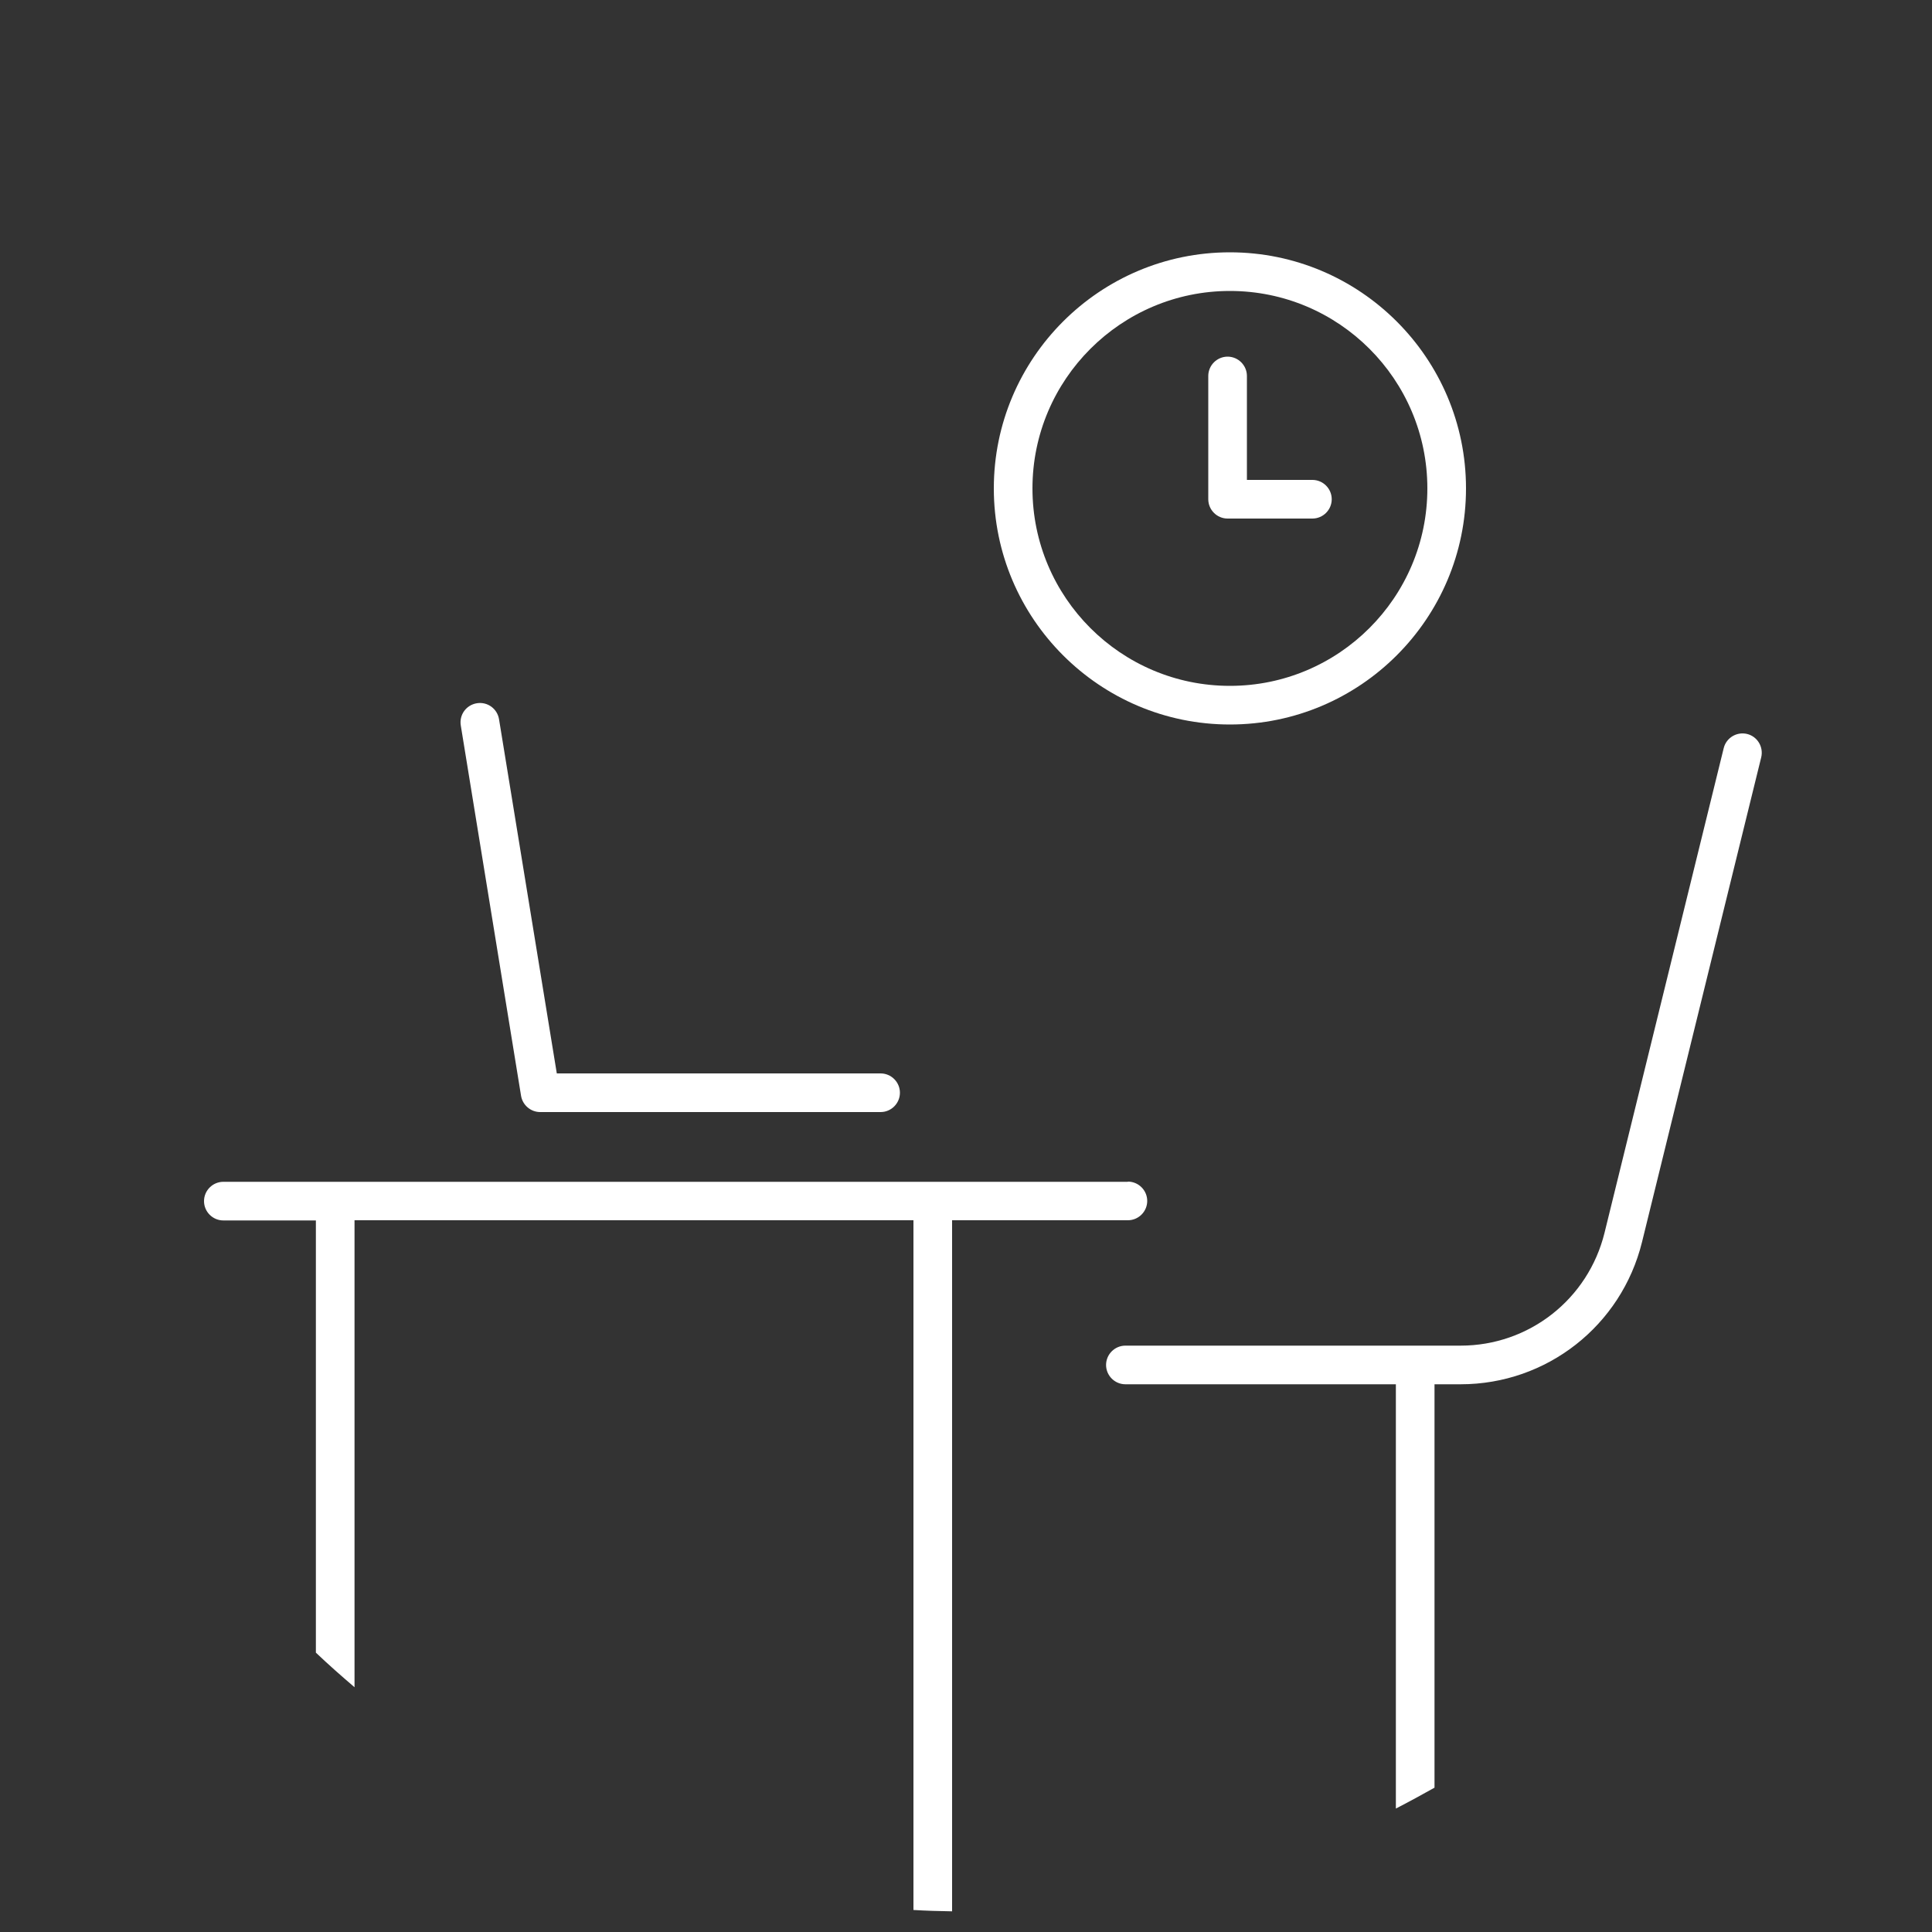
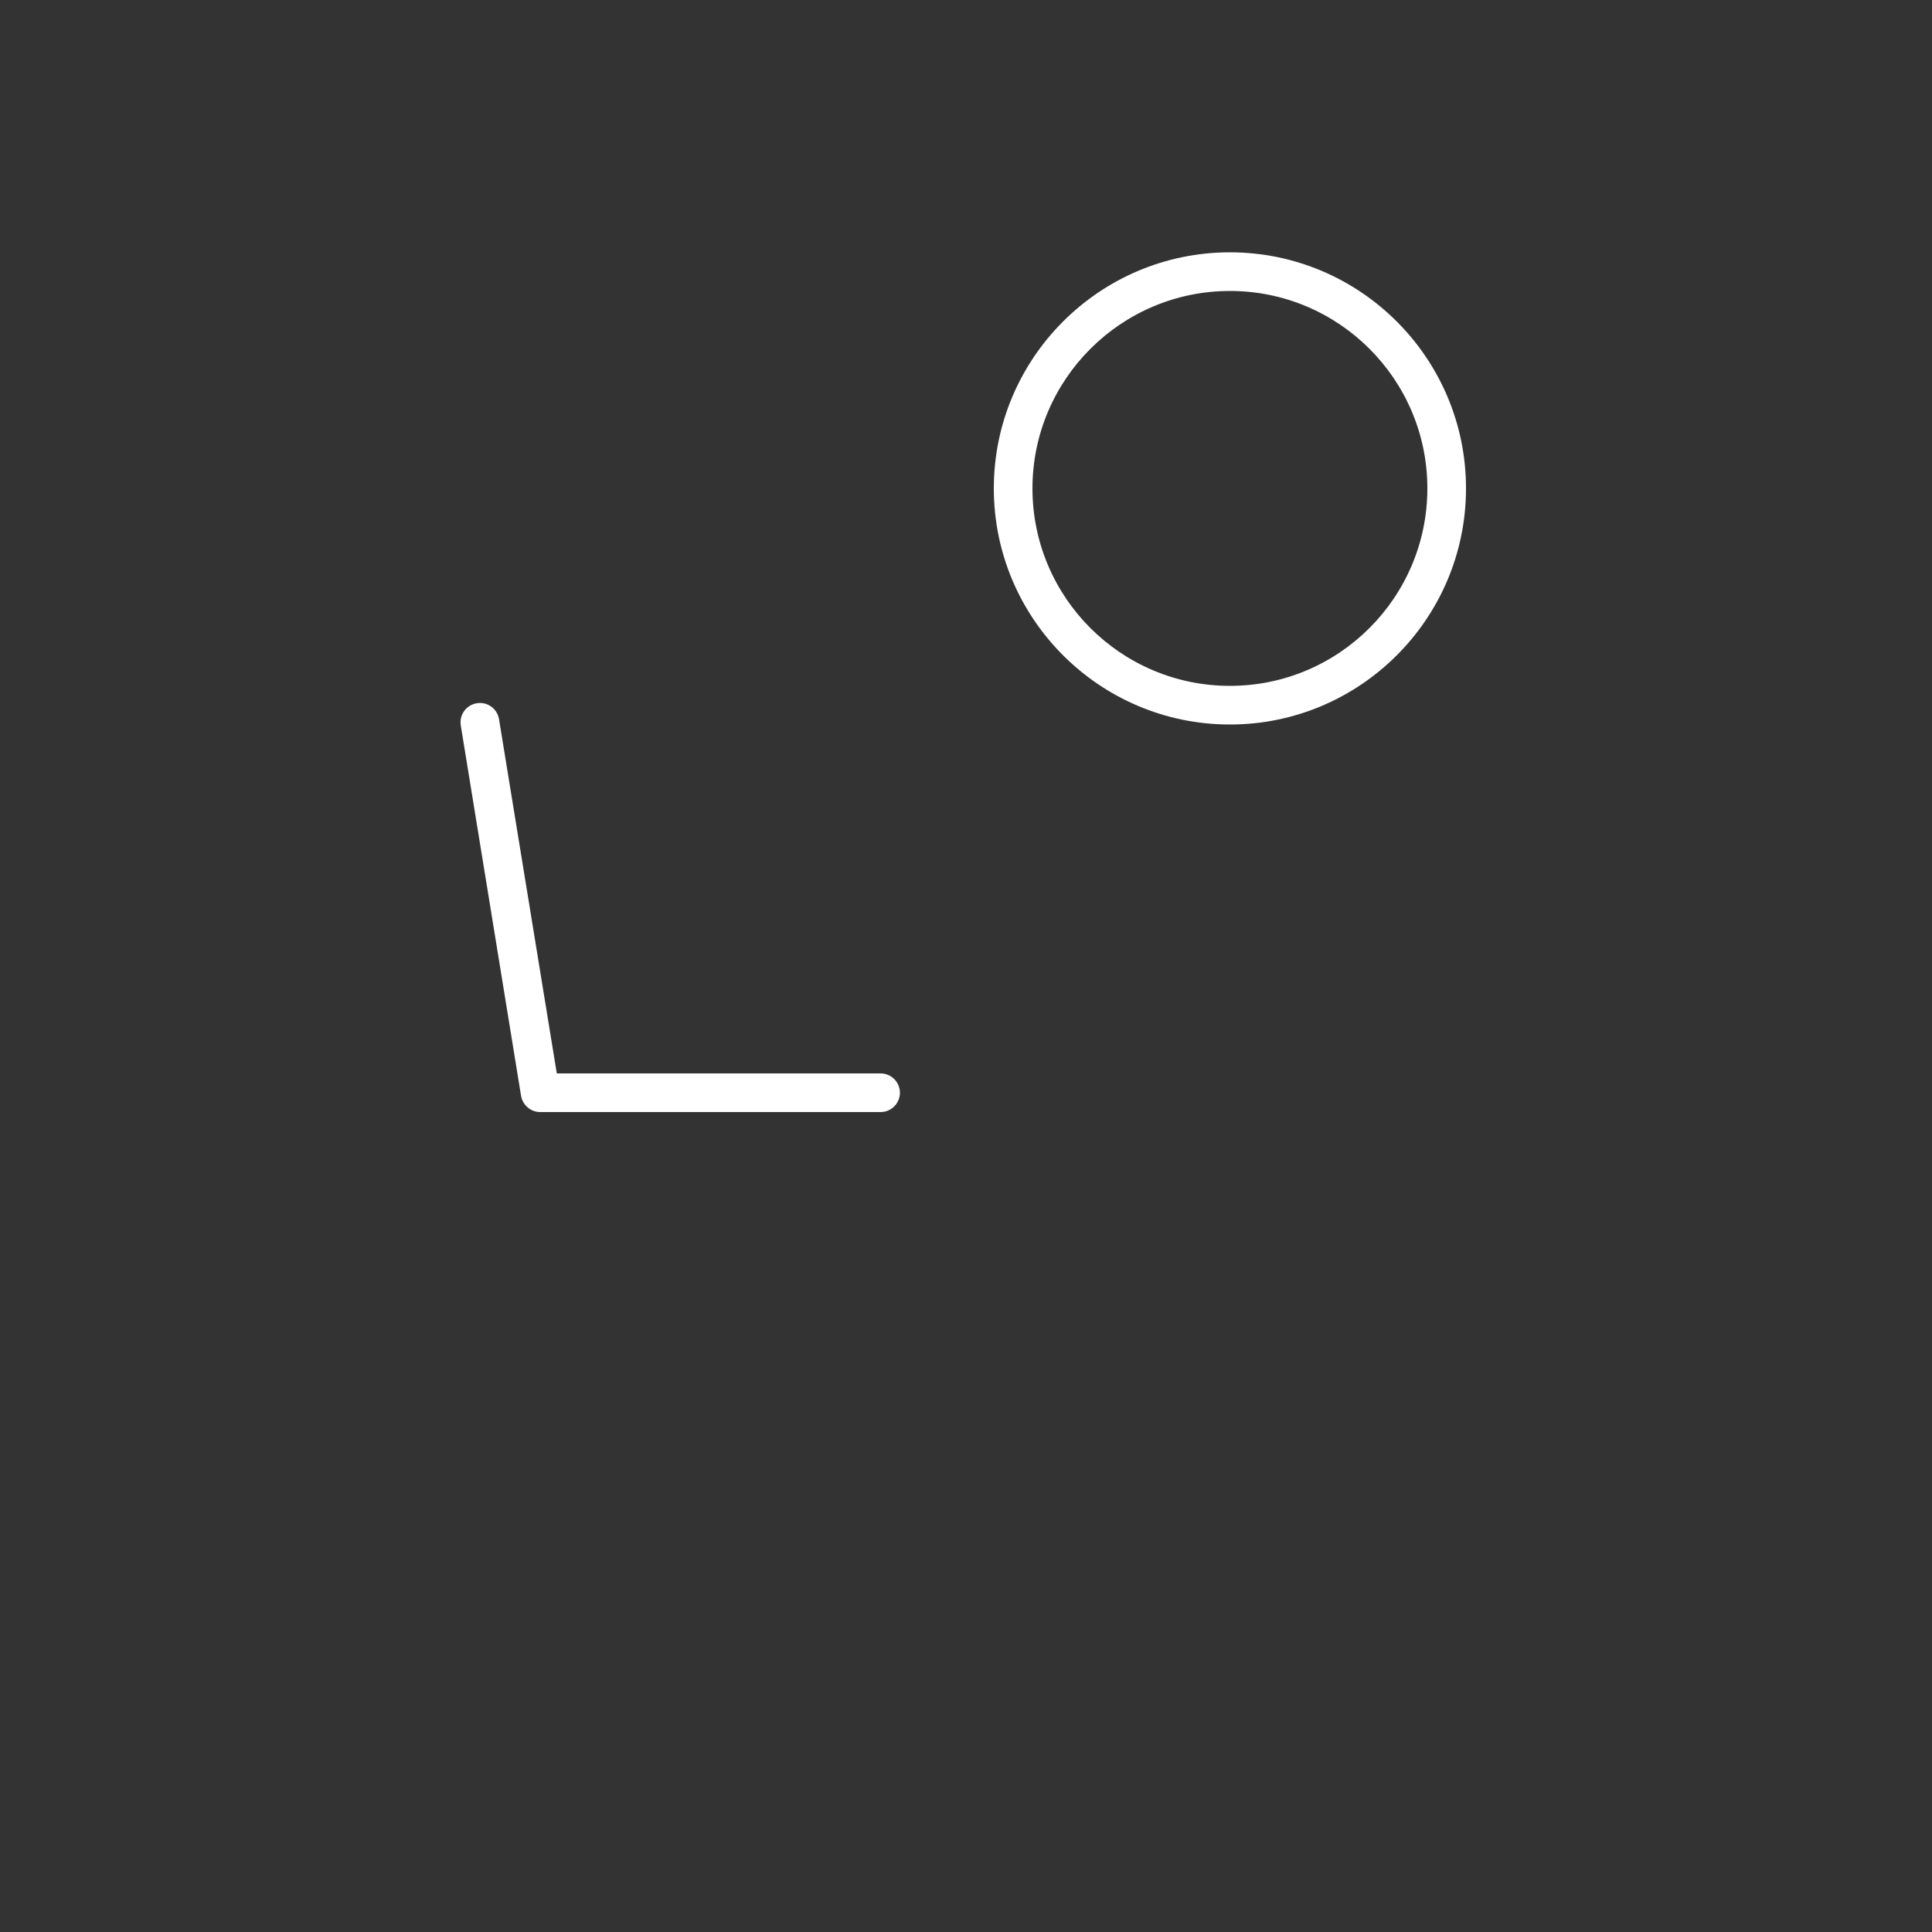
<svg xmlns="http://www.w3.org/2000/svg" id="uuid-f15a1fdd-88f5-4f6f-b553-9ad859aa9e34" viewBox="0 0 1000 1000">
  <rect x="0" y="0" width="1000" height="1000" fill="#333333" stroke="none" />
  <defs>
    <style>.uuid-6f4f6f35-e848-42a0-968b-0eac858e691b{fill:#fff;}</style>
  </defs>
  <g id="uuid-67577a53-d5d9-4ecf-a7fb-fc8e0507c470">
-     <path class="uuid-6f4f6f35-e848-42a0-968b-0eac858e691b" d="M911.6,392c1.3-5.4-2-10.8-7.3-12.1-5.4-1.3-10.8,2-12.1,7.3l-61.7,250.9c-8.5,34.4-39.1,58.4-74.5,58.4h-173.5c-5.5,0-10,4.5-10,10s4.5,10,10,10h140v219.6c6.8-3.5,13.4-7.1,20-10.8v-208.8h13.5c44.6,0,83.2-30.3,93.9-73.6l61.7-250.9h0Z" />
    <path class="uuid-6f4f6f35-e848-42a0-968b-0eac858e691b" d="M455.7,575.6h-176.1c-4.9,0-9.1-3.6-9.9-8.4l-31.2-191.7c-.9-5.5,2.8-10.6,8.3-11.5s10.6,2.8,11.5,8.3l29.9,183.3h167.6c5.5,0,10,4.5,10,10s-4.5,10-10,10h-.1Z" />
    <path class="uuid-6f4f6f35-e848-42a0-968b-0eac858e691b" d="M636.6,375c-67.4,0-122.2-54.8-122.2-122.2s54.8-122.2,122.2-122.2,122.2,54.8,122.2,122.2-54.8,122.2-122.2,122.2ZM636.6,150.6c-56.3,0-102.2,45.8-102.2,102.2s45.8,102.2,102.2,102.2,102.2-45.8,102.2-102.2-45.8-102.2-102.2-102.2Z" />
-     <path class="uuid-6f4f6f35-e848-42a0-968b-0eac858e691b" d="M679.3,268.4h-43.9c-5.5,0-10-4.5-10-10v-63.8c0-5.5,4.5-10,10-10s10,4.5,10,10v53.8h33.9c5.5,0,10,4.5,10,10s-4.5,10-10,10Z" />
  </g>
  <g id="uuid-3f851e04-8b37-4263-a97a-9ddf468ea0ce">
-     <path class="uuid-6f4f6f35-e848-42a0-968b-0eac858e691b" d="M583.8,611.7H115.6c-5.5,0-10,4.5-10,10s4.5,10,10,10h47.9v223.7c6.5,6.2,13.2,12.1,20,17.9v-241.7h289.3v357c6.6.4,13.3.6,20,.7v-357.7h91c5.5,0,10-4.5,10-10s-4.5-10-10-10v.1Z" />
-   </g>
+     </g>
</svg>